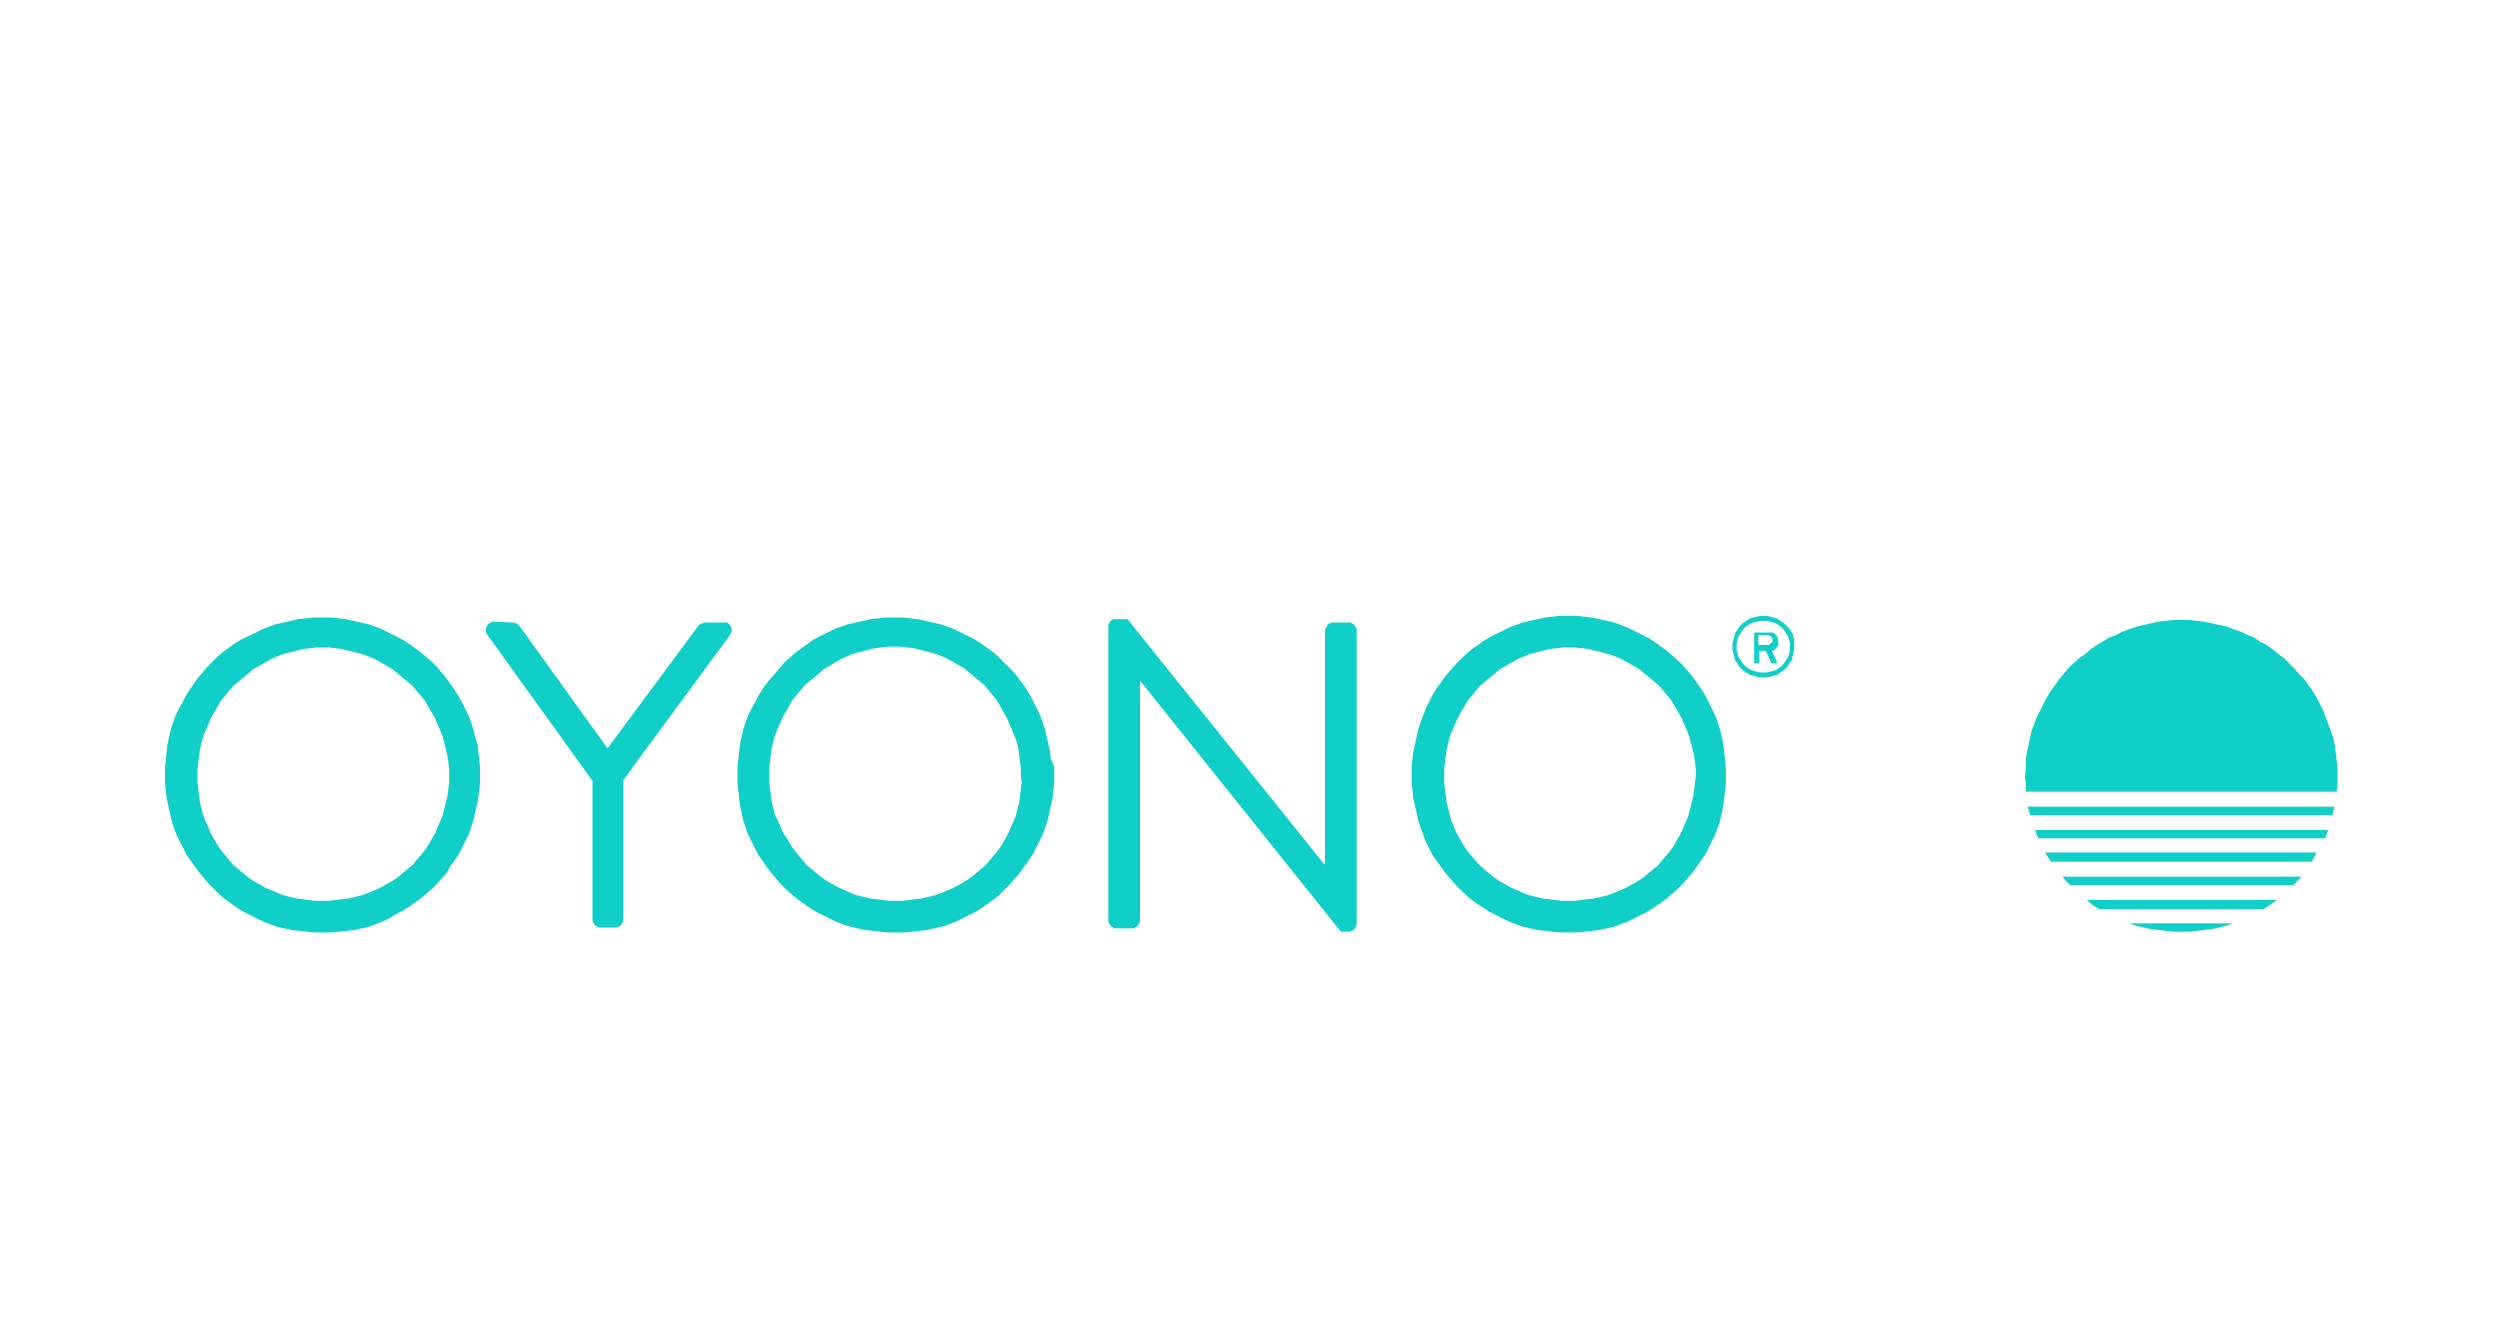
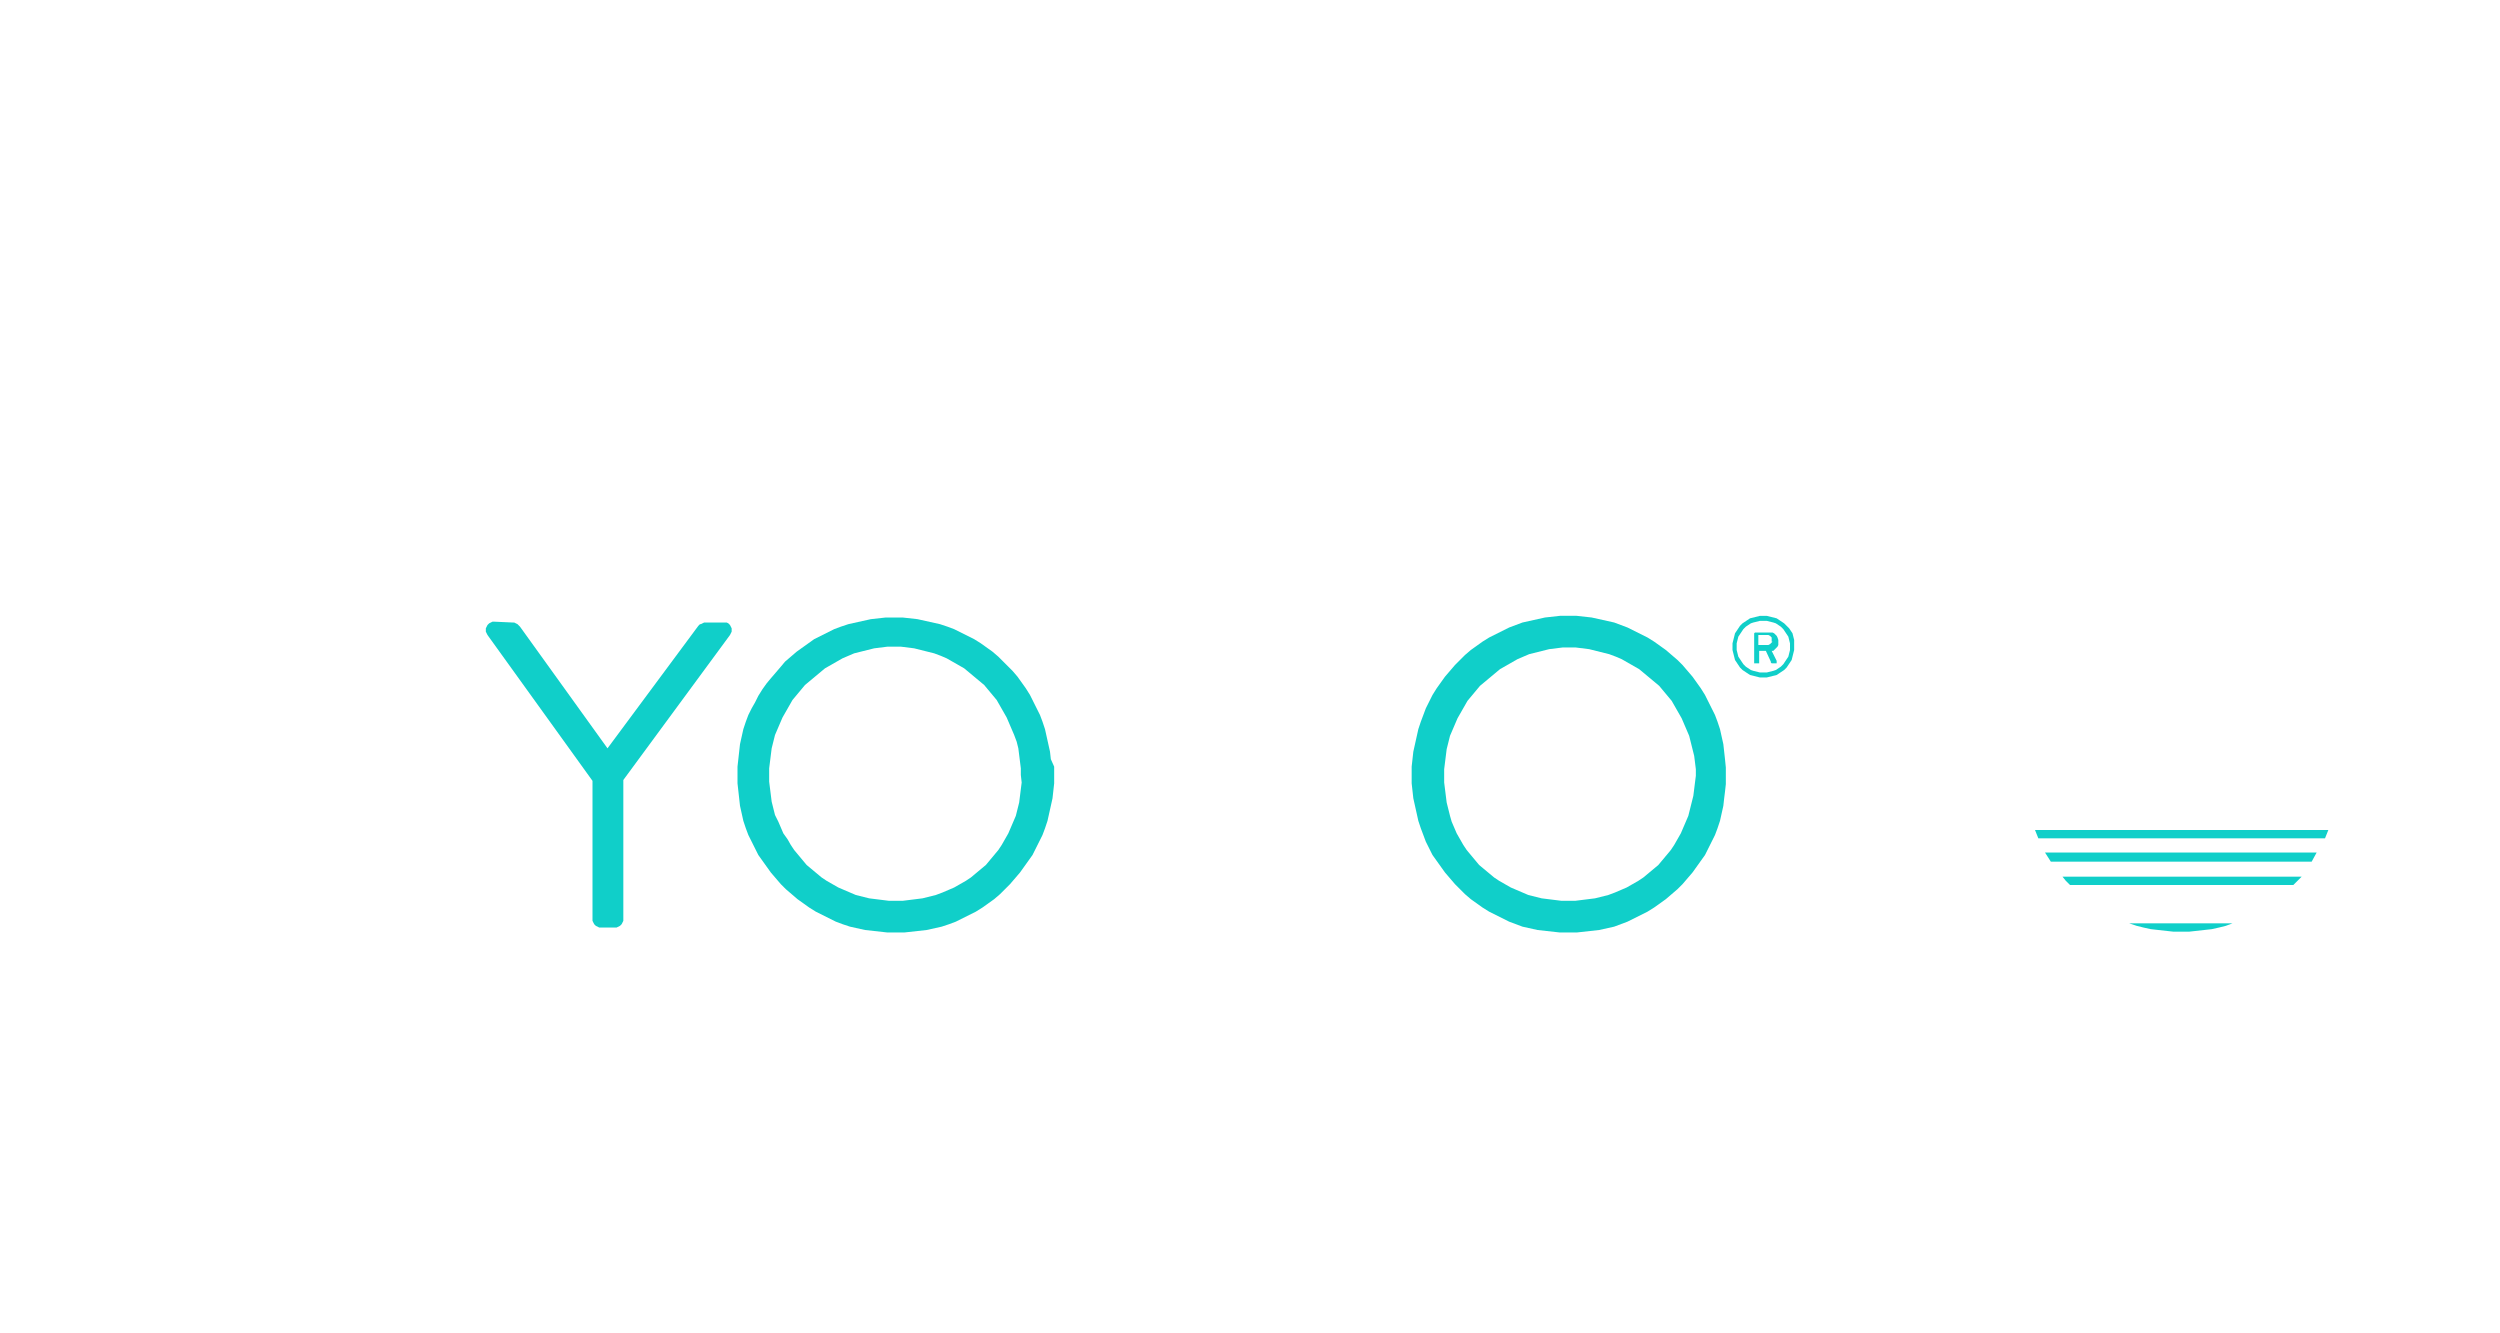
<svg xmlns="http://www.w3.org/2000/svg" version="1.1" id="Ebene_1" x="0px" y="0px" viewBox="0 0 300 160" style="enable-background:new 0 0 300 160;" xml:space="preserve">
  <style type="text/css">
	.st0{fill:#10CFC9;}
</style>
  <g>
-     <polygon class="st0" points="280.5,92.2 280.4,91.3 280.3,90.4 280.2,89.5 280,88.6 279.7,87.7 279.4,86.9 279.1,86.1 278.8,85.3    278.4,84.5 278,83.7 277.5,82.9 277,82.2 276.5,81.5 275.9,80.9 275.3,80.2 274.7,79.6 274.1,79 273.4,78.5 272.7,77.9 272,77.4    271.2,77 270.5,76.5 269.7,76.2 268.9,75.8 268,75.5 267.2,75.2 266.3,75 265.4,74.8 264.5,74.6 263.6,74.5 262.7,74.4 261.8,74.4    260.8,74.4 259.9,74.5 259,74.6 258.1,74.8 257.2,75 256.4,75.2 255.5,75.5 254.7,75.8 253.9,76.2 253.1,76.5 252.3,77 251.6,77.4    250.9,77.9 250.2,78.5 249.5,79 248.8,79.6 248.2,80.2 247.6,80.9 247.1,81.5 246.6,82.2 246.1,82.9 245.6,83.7 245.2,84.5    244.8,85.3 244.4,86.1 244.1,86.9 243.8,87.7 243.6,88.6 243.4,89.5 243.2,90.4 243.1,91.3 243.1,92.2 243,93.2 243.1,94.1    243.1,95 280.4,95 280.5,94.1 280.5,93.2  " />
-     <path class="st0" d="M57.5,91.1l-0.1-0.9l-0.1-0.9L57,88.4l-0.2-0.9l-0.3-0.9l-0.3-0.8L55.8,85l-0.4-0.8L55,83.5l-0.5-0.8L54,82   l-0.5-0.7l-0.6-0.7L52.4,80l-0.6-0.6l-0.7-0.6l-0.7-0.6l-0.7-0.5L49,77.2l-0.8-0.5l-0.8-0.4l-0.8-0.4l-0.8-0.4L45,75.2l-0.8-0.3   l-0.9-0.2l-0.9-0.2l-0.9-0.2l-0.9-0.1l-1-0.1h-1h-1l-0.9,0.1l-0.9,0.1l-0.9,0.2L34,74.7l-0.9,0.2l-0.8,0.3l-0.8,0.3l-0.8,0.4   l-0.8,0.4L29,76.7l-0.8,0.5l-0.7,0.5l-0.7,0.5l-0.7,0.6l-0.6,0.6L24.9,80l-0.6,0.7l-0.6,0.7L23.3,82l-0.5,0.7l-0.5,0.8l-0.4,0.8   L21.5,85l-0.4,0.8l-0.3,0.8l-0.3,0.9l-0.2,0.9l-0.2,0.9L20,90.2l-0.1,0.9l-0.1,0.9v1v1l0.1,0.9l0.1,0.9l0.2,0.9l0.2,0.9l0.2,0.9   l0.3,0.9l0.3,0.8l0.4,0.8l0.4,0.8l0.4,0.8l0.5,0.7l0.5,0.7l0.5,0.7l0.6,0.7l0.6,0.7l0.6,0.6l0.6,0.6l0.7,0.6l0.7,0.5l0.7,0.5   l0.8,0.5l0.8,0.4l0.8,0.4l0.8,0.4l0.8,0.3l0.8,0.3l0.9,0.2l0.9,0.2l0.9,0.1l0.9,0.1l0.9,0.1h1h1l1-0.1l0.9-0.1l0.9-0.1l0.9-0.2   l0.9-0.2l0.8-0.3l0.8-0.3l0.8-0.4l0.8-0.5l0.8-0.4l0.8-0.5l0.7-0.5l0.7-0.5l0.7-0.6l0.7-0.6l0.6-0.6l0.6-0.7l0.6-0.7L54,104   l0.5-0.7l0.5-0.7l0.4-0.8l0.4-0.8l0.4-0.8l0.3-0.8l0.3-0.9l0.2-0.9l0.2-0.9l0.2-0.9l0.1-0.9l0.1-0.9v-1v-1L57.5,91.1z M53.9,93.9   l-0.1,0.8l-0.1,0.8l-0.2,0.8l-0.2,0.8l-0.2,0.8l-0.3,0.7l-0.3,0.7l-0.3,0.7l-0.4,0.7l-0.4,0.7l-0.4,0.6l-0.5,0.6l-0.5,0.6l-0.5,0.6   l-0.6,0.5l-0.6,0.5l-0.6,0.5l-0.6,0.4l-0.7,0.4l-0.7,0.4l-0.7,0.3l-0.7,0.3l-0.8,0.3l-0.8,0.2l-0.8,0.2l-0.8,0.1l-0.8,0.1l-0.8,0.1   h-0.8h-0.8l-0.8-0.1l-0.8-0.1l-0.8-0.1l-0.8-0.2l-0.8-0.2l-0.7-0.3l-0.7-0.3l-0.7-0.3l-0.7-0.4l-0.7-0.4l-0.6-0.4l-0.6-0.5   l-0.6-0.5l-0.6-0.5l-0.5-0.6l-0.5-0.6l-0.5-0.6l-0.4-0.6l-0.4-0.7l-0.4-0.7l-0.3-0.7l-0.3-0.7l-0.3-0.7l-0.2-0.8l-0.2-0.8l-0.1-0.8   l-0.1-0.8l-0.1-0.8v-0.8v-0.8l0.1-0.8l0.1-0.8l0.1-0.8l0.2-0.8l0.2-0.8l0.3-0.7l0.3-0.7l0.3-0.7l0.4-0.7l0.4-0.7l0.4-0.7l0.5-0.6   l0.5-0.6l0.5-0.6l0.6-0.5l0.6-0.5l0.6-0.5l0.6-0.5l0.7-0.4l0.7-0.4l0.7-0.4l0.7-0.3l0.7-0.3l0.8-0.2l0.8-0.2l0.8-0.2l0.8-0.1   l0.8-0.1h0.8h0.8l0.8,0.1l0.8,0.1l0.8,0.2l0.8,0.2l0.8,0.2l0.8,0.3l0.7,0.3l0.7,0.4l0.7,0.4l0.7,0.4l0.6,0.5l0.6,0.5l0.6,0.5   l0.6,0.5l0.5,0.6l0.5,0.6l0.5,0.6l0.4,0.7l0.4,0.7l0.4,0.7l0.3,0.7l0.3,0.7l0.3,0.7l0.2,0.8l0.2,0.8l0.2,0.8l0.1,0.8l0.1,0.8v0.8   V93.9z" />
    <path class="st0" d="M126.1,91.1l-0.1-0.9l-0.2-0.9l-0.2-0.9l-0.2-0.9l-0.3-0.9l-0.3-0.8l-0.4-0.8l-0.4-0.8l-0.4-0.8l-0.5-0.8   l-0.5-0.7l-0.5-0.7l-0.6-0.7L121,80l-0.6-0.6l-0.6-0.6l-0.7-0.6l-0.7-0.5l-0.7-0.5l-0.8-0.5l-0.8-0.4l-0.8-0.4l-0.8-0.4l-0.8-0.3   l-0.9-0.3l-0.9-0.2l-0.9-0.2l-0.9-0.2l-0.9-0.1l-0.9-0.1h-1h-1l-0.9,0.1l-0.9,0.1l-0.9,0.2l-0.9,0.2l-0.9,0.2l-0.9,0.3l-0.8,0.3   l-0.8,0.4l-0.8,0.4l-0.8,0.4L97,77.2l-0.7,0.5l-0.7,0.5l-0.7,0.6l-0.7,0.6L93.7,80l-0.6,0.7l-0.6,0.7L92,82l-0.5,0.7L91,83.5   l-0.4,0.8L90.2,85l-0.4,0.8l-0.3,0.8l-0.3,0.9L89,88.4l-0.2,0.9l-0.1,0.9l-0.1,0.9l-0.1,0.9v1v1l0.1,0.9l0.1,0.9l0.1,0.9l0.2,0.9   l0.2,0.9l0.3,0.9l0.3,0.8l0.4,0.8l0.4,0.8l0.4,0.8l0.5,0.7l0.5,0.7l0.5,0.7l0.6,0.7l0.6,0.7l0.6,0.6l0.7,0.6l0.7,0.6l0.7,0.5   l0.7,0.5l0.8,0.5l0.8,0.4l0.8,0.4l0.8,0.4l0.8,0.3l0.9,0.3l0.9,0.2l0.9,0.2l0.9,0.1l0.9,0.1l0.9,0.1h1h1l0.9-0.1l0.9-0.1l0.9-0.1   l0.9-0.2l0.9-0.2l0.9-0.3l0.8-0.3l0.8-0.4l0.8-0.4l0.8-0.4l0.8-0.5l0.7-0.5l0.7-0.5l0.7-0.6l0.6-0.6l0.6-0.6l0.6-0.7l0.6-0.7   l0.5-0.7l0.5-0.7l0.5-0.7l0.4-0.8l0.4-0.8l0.4-0.8l0.3-0.8l0.3-0.9l0.2-0.9l0.2-0.9l0.2-0.9l0.1-0.9l0.1-0.9v-1v-1L126.1,91.1z    M122.6,93.9l-0.1,0.8l-0.1,0.8l-0.1,0.8l-0.2,0.8l-0.2,0.8l-0.3,0.7l-0.3,0.7l-0.3,0.7l-0.4,0.7l-0.4,0.7l-0.4,0.6l-0.5,0.6   l-0.5,0.6l-0.5,0.6l-0.6,0.5l-0.6,0.5l-0.6,0.5l-0.6,0.4l-0.7,0.4l-0.7,0.4l-0.7,0.3l-0.7,0.3l-0.8,0.3l-0.8,0.2l-0.8,0.2l-0.8,0.1   l-0.8,0.1l-0.8,0.1h-0.8h-0.8l-0.8-0.1l-0.8-0.1l-0.8-0.1l-0.8-0.2l-0.8-0.2l-0.7-0.3l-0.7-0.3l-0.7-0.3l-0.7-0.4l-0.7-0.4   l-0.6-0.4l-0.6-0.5l-0.6-0.5l-0.6-0.5l-0.5-0.6l-0.5-0.6l-0.5-0.6l-0.4-0.6l-0.4-0.7L94,100l-0.3-0.7l-0.3-0.7L93,97.8L92.8,97   l-0.2-0.8l-0.1-0.8l-0.1-0.8l-0.1-0.8V93v-0.8l0.1-0.8l0.1-0.8l0.1-0.8l0.2-0.8l0.2-0.8l0.3-0.7l0.3-0.7l0.3-0.7l0.4-0.7l0.4-0.7   l0.4-0.7l0.5-0.6l0.5-0.6l0.5-0.6l0.6-0.5l0.6-0.5l0.6-0.5l0.6-0.5l0.7-0.4l0.7-0.4l0.7-0.4l0.7-0.3l0.7-0.3l0.8-0.2l0.8-0.2   l0.8-0.2l0.8-0.1l0.8-0.1h0.8h0.8l0.8,0.1l0.8,0.1l0.8,0.2l0.8,0.2l0.8,0.2l0.8,0.3l0.7,0.3l0.7,0.4l0.7,0.4l0.7,0.4l0.6,0.5   l0.6,0.5l0.6,0.5l0.6,0.5l0.5,0.6l0.5,0.6l0.5,0.6l0.4,0.7l0.4,0.7l0.4,0.7l0.3,0.7l0.3,0.7l0.3,0.7L122,89l0.2,0.8l0.1,0.8   l0.1,0.8l0.1,0.8V93L122.6,93.9z" />
-     <path class="st0" d="M243.5,97.3l0.1,0.5h36.3l0.1-0.5l0.1-0.5h-36.8L243.5,97.3z" />
    <path class="st0" d="M244.4,100.1l0.2,0.5h34.4l0.2-0.5l0.2-0.5h-35.2L244.4,100.1z" />
    <path class="st0" d="M246.1,103.4h31.3l0.6-1.1h-32.6L246.1,103.4z" />
    <path class="st0" d="M247.9,105.7l0.5,0.5h26.8l0.5-0.5l0.5-0.5h-28.7L247.9,105.7z" />
-     <path class="st0" d="M251.1,108.6l0.8,0.5h19.7l0.8-0.5l0.8-0.6h-22.8L251.1,108.6z" />
    <path class="st0" d="M256.4,111.1l0.8,0.2l0.9,0.2l0.9,0.1l0.9,0.1l0.9,0.1h0.9h0.1h0.9l0.9-0.1l0.9-0.1l0.9-0.1l0.9-0.2l0.8-0.2   l0.8-0.3h-12.4L256.4,111.1z" />
    <path class="st0" d="M87.7,75.2l-0.1-0.2l-0.1-0.1l-0.1-0.1l-0.2-0.1L87,74.7h-2.5l-0.2,0.1l-0.2,0.1L84,74.9L83.9,75l-0.1,0.1   L72.9,89.8L62.4,75.2l-0.1-0.1L62.2,75l-0.1-0.1l-0.2-0.1l-0.2-0.1h-0.2l-2.2-0.1h-0.2l-0.2,0.1l-0.2,0.1l-0.1,0.1l-0.1,0.1   l-0.1,0.2l-0.1,0.2v0.2v0.2l0.1,0.2l0.1,0.2l12.6,17.5v16.6v0.2l0.1,0.2l0.1,0.2l0.1,0.1l0.1,0.1l0.2,0.1l0.2,0.1h0.2h1.7h0.2   l0.2-0.1l0.2-0.1l0.1-0.1l0.1-0.1l0.1-0.2l0.1-0.2v-0.2V93.6l12.8-17.4l0.1-0.2l0.1-0.2v-0.4L87.7,75.2z" />
-     <path class="st0" d="M162.7,75.3l-0.1-0.2l-0.1-0.1l-0.1-0.1l-0.2-0.1l-0.2-0.1h-0.2h-1.8h-0.2l-0.2,0.1l-0.2,0.1l-0.1,0.1   l-0.1,0.2l-0.1,0.2l-0.1,0.2v0.2v27.9h-0.1l-23.6-29.4h-1.3h-0.2l-0.2,0l-0.2,0.1l-0.1,0.1l-0.1,0.1l-0.1,0.2l-0.1,0.2v0.2v35.2   v0.2l0.1,0.2l0.1,0.2l0.1,0.1l0.1,0.1l0.2,0.1l0.2,0.1h0.2h1.8h0.2l0.2-0.1l0.2-0.1l0.1-0.1l0.1-0.1l0.1-0.2l0.1-0.2V81.8h0.1   l24,30h0.9h0.2l0.2-0.1l0.2-0.1l0.1-0.1l0.1-0.1l0.1-0.2l0.1-0.2v-0.2V75.6v-0.2L162.7,75.3z" />
    <path class="st0" d="M214.8,78l-0.1,0.4l-0.1,0.4l-0.2,0.3l-0.2,0.3l-0.2,0.3l-0.3,0.3l-0.3,0.2l-0.3,0.2l-0.3,0.1l-0.4,0.1   l-0.4,0.1h-0.4h-0.4l-0.4-0.1l-0.4-0.1l-0.3-0.1l-0.3-0.2l-0.3-0.2l-0.3-0.3l-0.2-0.3l-0.2-0.3l-0.2-0.3l-0.1-0.4l-0.1-0.4v-0.4   v-0.4l0.1-0.4l0.1-0.4l0.2-0.3l0.2-0.3l0.2-0.3l0.3-0.3l0.3-0.2l0.3-0.2l0.3-0.1l0.4-0.1l0.4-0.1h0.4h0.4l0.4,0.1l0.4,0.1l0.3,0.1   l0.3,0.2l0.3,0.2l0.3,0.3l0.2,0.3l0.2,0.3l0.2,0.3l0.1,0.4l0.1,0.4v0.4V78z M215.3,76.8l-0.1-0.4l-0.1-0.4l-0.2-0.3l-0.2-0.3   l-0.3-0.3l-0.3-0.3l-0.3-0.2l-0.3-0.2l-0.3-0.2l-0.4-0.1l-0.4-0.1l-0.4-0.1h-0.4h-0.4l-0.4,0.1l-0.4,0.1l-0.4,0.1l-0.3,0.2   l-0.3,0.2l-0.3,0.2l-0.3,0.3l-0.2,0.3l-0.2,0.3l-0.2,0.3l-0.1,0.4l-0.1,0.4l-0.1,0.4v0.4V78l0.1,0.4l0.1,0.4l0.1,0.4l0.2,0.3   l0.2,0.3l0.2,0.3l0.3,0.3l0.3,0.2l0.3,0.2l0.3,0.2l0.4,0.1l0.4,0.1l0.4,0.1h0.4h0.4l0.4-0.1l0.4-0.1l0.4-0.1l0.3-0.2l0.3-0.2   l0.3-0.2l0.3-0.3l0.2-0.3l0.2-0.3l0.2-0.3l0.1-0.4l0.1-0.4l0.1-0.4v-0.4v-0.4L215.3,76.8z" />
-     <path class="st0" d="M212.7,77l-0.1,0.1l-0.1,0.1l-0.1,0.1l-0.2,0.1h-0.2h-1v-1.2h1h0.2l0.2,0.1l0.1,0.1l0.1,0.1l0.1,0.1v0.2V77z    M213.3,76.5l-0.1-0.2l-0.1-0.1l-0.1-0.1l-0.1-0.1l-0.2-0.1h-0.2h-0.2h-1.6h-0.1l-0.1,0.1V76v3.5v0.1l0.1,0h0.4l0.1,0v-0.1v-0.1   v-1.3h0.8l0.6,1.3v0.1l0.1,0.1h0.1h0.4l0.1,0l0-0.1v-0.1v-0.1l-0.6-1.2h0.1l0.1,0l0.1-0.1l0.1-0.1l0.1-0.1l0.1-0.1l0.1-0.1l0.1-0.2   l0-0.2v-0.4L213.3,76.5z" />
+     <path class="st0" d="M212.7,77l-0.1,0.1l-0.1,0.1l-0.1,0.1l-0.2,0.1h-0.2h-1v-1.2h1h0.2l0.2,0.1l0.1,0.1l0.1,0.1v0.2V77z    M213.3,76.5l-0.1-0.2l-0.1-0.1l-0.1-0.1l-0.1-0.1l-0.2-0.1h-0.2h-0.2h-1.6h-0.1l-0.1,0.1V76v3.5v0.1l0.1,0h0.4l0.1,0v-0.1v-0.1   v-1.3h0.8l0.6,1.3v0.1l0.1,0.1h0.1h0.4l0.1,0l0-0.1v-0.1v-0.1l-0.6-1.2h0.1l0.1,0l0.1-0.1l0.1-0.1l0.1-0.1l0.1-0.1l0.1-0.1l0.1-0.2   l0-0.2v-0.4L213.3,76.5z" />
    <path class="st0" d="M207,91.1l-0.1-0.9l-0.1-0.9l-0.2-0.9l-0.2-0.9l-0.3-0.9l-0.3-0.8l-0.4-0.8l-0.4-0.8l-0.4-0.8l-0.5-0.8   l-0.5-0.7l-0.5-0.7l-0.6-0.7l-0.6-0.7l-0.6-0.6l-0.7-0.6l-0.7-0.6l-0.7-0.5l-0.7-0.5l-0.8-0.5l-0.8-0.4l-0.8-0.4l-0.8-0.4l-0.8-0.3   l-0.8-0.3l-0.9-0.2l-0.9-0.2l-0.9-0.2l-0.9-0.1l-0.9-0.1h-1h-1l-0.9,0.1l-0.9,0.1l-0.9,0.2l-0.9,0.2l-0.9,0.2l-0.8,0.3l-0.8,0.3   l-0.8,0.4l-0.8,0.4l-0.8,0.4l-0.8,0.5l-0.7,0.5l-0.7,0.5l-0.7,0.6l-0.6,0.6l-0.6,0.6l-0.6,0.7l-0.6,0.7l-0.5,0.7l-0.5,0.7l-0.5,0.8   l-0.4,0.8l-0.4,0.8l-0.3,0.8l-0.3,0.8l-0.3,0.9l-0.2,0.9l-0.2,0.9l-0.2,0.9l-0.1,0.9l-0.1,0.9v1v1l0.1,0.9l0.1,0.9l0.2,0.9l0.2,0.9   l0.2,0.9l0.3,0.9l0.3,0.8l0.3,0.8l0.4,0.8l0.4,0.8l0.5,0.7l0.5,0.7l0.5,0.7l0.6,0.7l0.6,0.7l0.6,0.6l0.6,0.6l0.7,0.6l0.7,0.5   l0.7,0.5l0.8,0.5l0.8,0.4l0.8,0.4l0.8,0.4l0.8,0.3l0.8,0.3l0.9,0.2l0.9,0.2l0.9,0.1l0.9,0.1l0.9,0.1h1h1l0.9-0.1l0.9-0.1l0.9-0.1   l0.9-0.2l0.9-0.2l0.8-0.3l0.8-0.3l0.8-0.4l0.8-0.4l0.8-0.4l0.8-0.5l0.7-0.5l0.7-0.5l0.7-0.6l0.7-0.6l0.6-0.6l0.6-0.7l0.6-0.7   l0.5-0.7l0.5-0.7l0.5-0.7l0.4-0.8l0.4-0.8l0.4-0.8l0.3-0.8l0.3-0.9l0.2-0.9l0.2-0.9l0.1-0.9L207,95l0.1-0.9v-1v-1L207,91.1z    M203.4,93.9l-0.1,0.8l-0.1,0.8l-0.2,0.8l-0.2,0.8l-0.2,0.8l-0.3,0.7l-0.3,0.7l-0.3,0.7l-0.4,0.7l-0.4,0.7l-0.4,0.6l-0.5,0.6   l-0.5,0.6l-0.5,0.6l-0.6,0.5l-0.6,0.5l-0.6,0.5l-0.6,0.4l-0.7,0.4l-0.7,0.4l-0.7,0.3l-0.7,0.3l-0.8,0.3l-0.8,0.2l-0.8,0.2l-0.8,0.1   l-0.8,0.1l-0.8,0.1h-0.8h-0.8l-0.8-0.1l-0.8-0.1l-0.8-0.1l-0.8-0.2l-0.8-0.2l-0.7-0.3l-0.7-0.3l-0.7-0.3l-0.7-0.4l-0.7-0.4   l-0.6-0.4l-0.6-0.5l-0.6-0.5l-0.6-0.5l-0.5-0.6l-0.5-0.6L176,102l-0.4-0.6l-0.4-0.7l-0.4-0.7l-0.3-0.7l-0.3-0.7l-0.2-0.7l-0.2-0.8   l-0.2-0.8l-0.1-0.8l-0.1-0.8l-0.1-0.8v-0.8v-0.8l0.1-0.8l0.1-0.8l0.1-0.8l0.2-0.8l0.2-0.8l0.3-0.7l0.3-0.7l0.3-0.7l0.4-0.7l0.4-0.7   l0.4-0.7l0.5-0.6l0.5-0.6l0.5-0.6l0.6-0.5l0.6-0.5l0.6-0.5l0.6-0.5l0.7-0.4l0.7-0.4l0.7-0.4l0.7-0.3l0.7-0.3l0.8-0.2l0.8-0.2   l0.8-0.2l0.8-0.1l0.8-0.1h0.8h0.8l0.8,0.1l0.8,0.1l0.8,0.2l0.8,0.2l0.8,0.2l0.8,0.3l0.7,0.3l0.7,0.4l0.7,0.4l0.7,0.4l0.6,0.5   l0.6,0.5l0.6,0.5l0.6,0.5l0.5,0.6l0.5,0.6l0.5,0.6l0.4,0.7l0.4,0.7l0.4,0.7l0.3,0.7l0.3,0.7l0.3,0.7l0.2,0.8l0.2,0.8l0.2,0.8   l0.1,0.8l0.1,0.8v0.8L203.4,93.9z" />
  </g>
</svg>